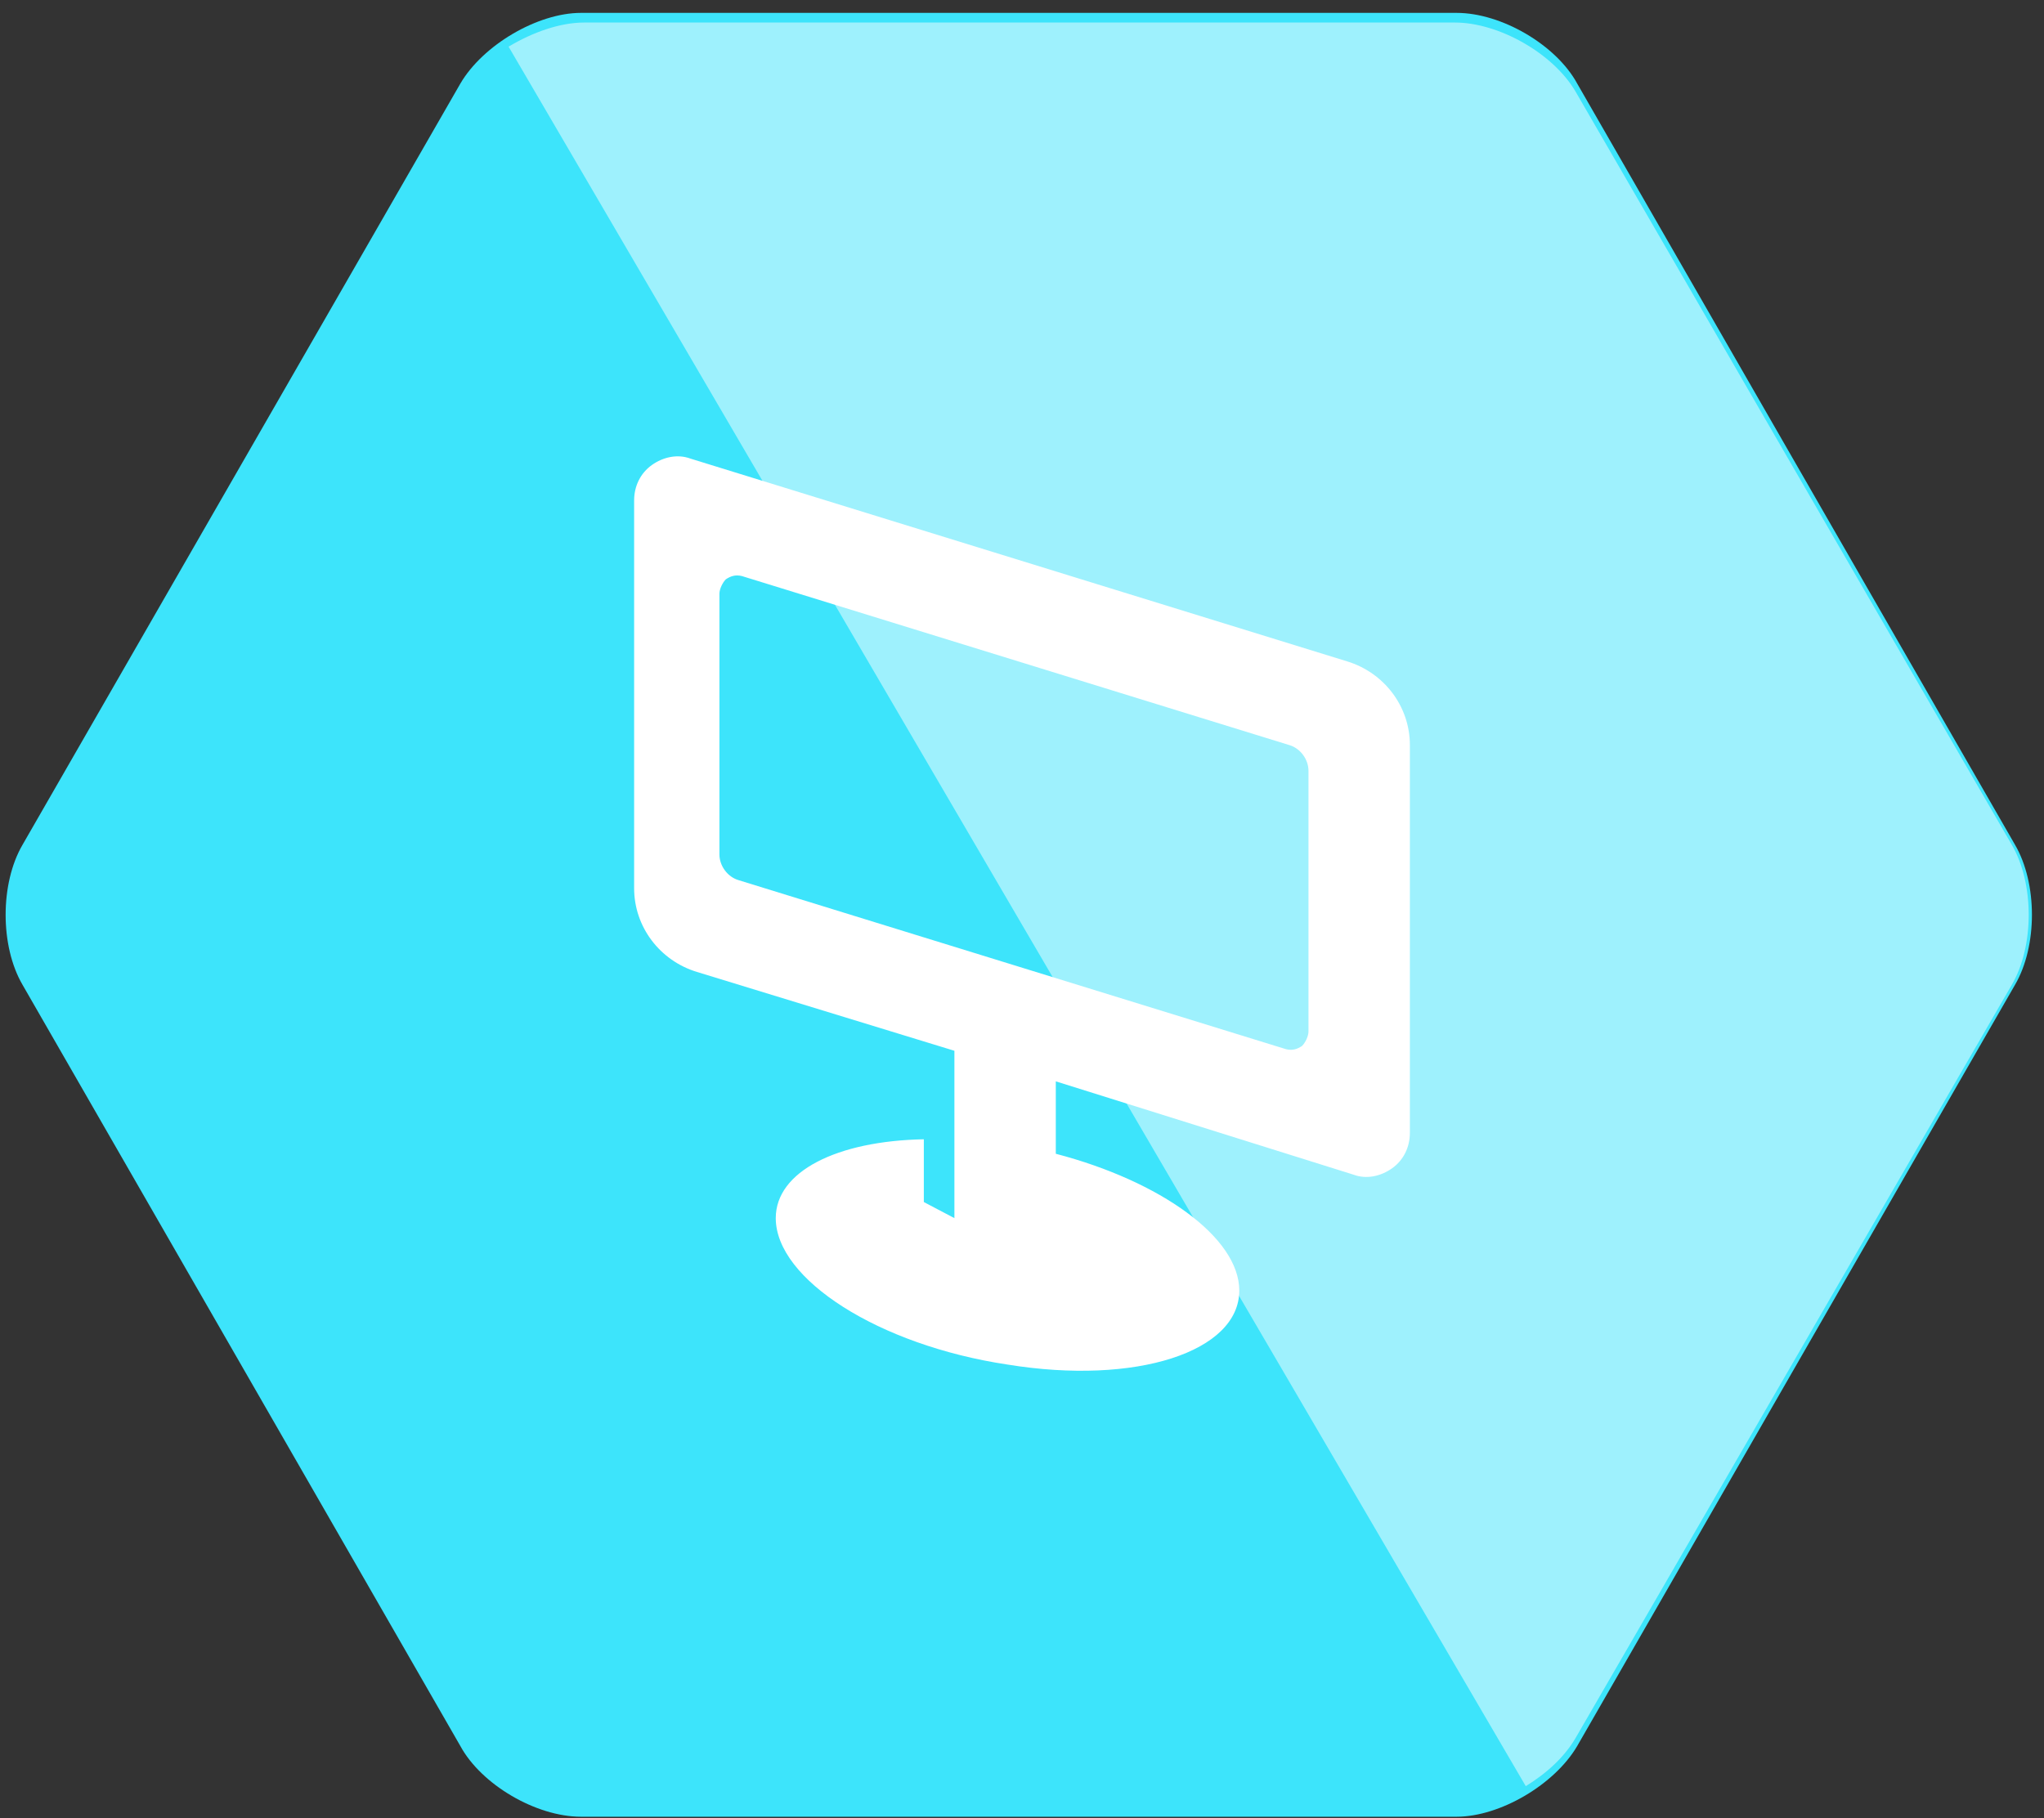
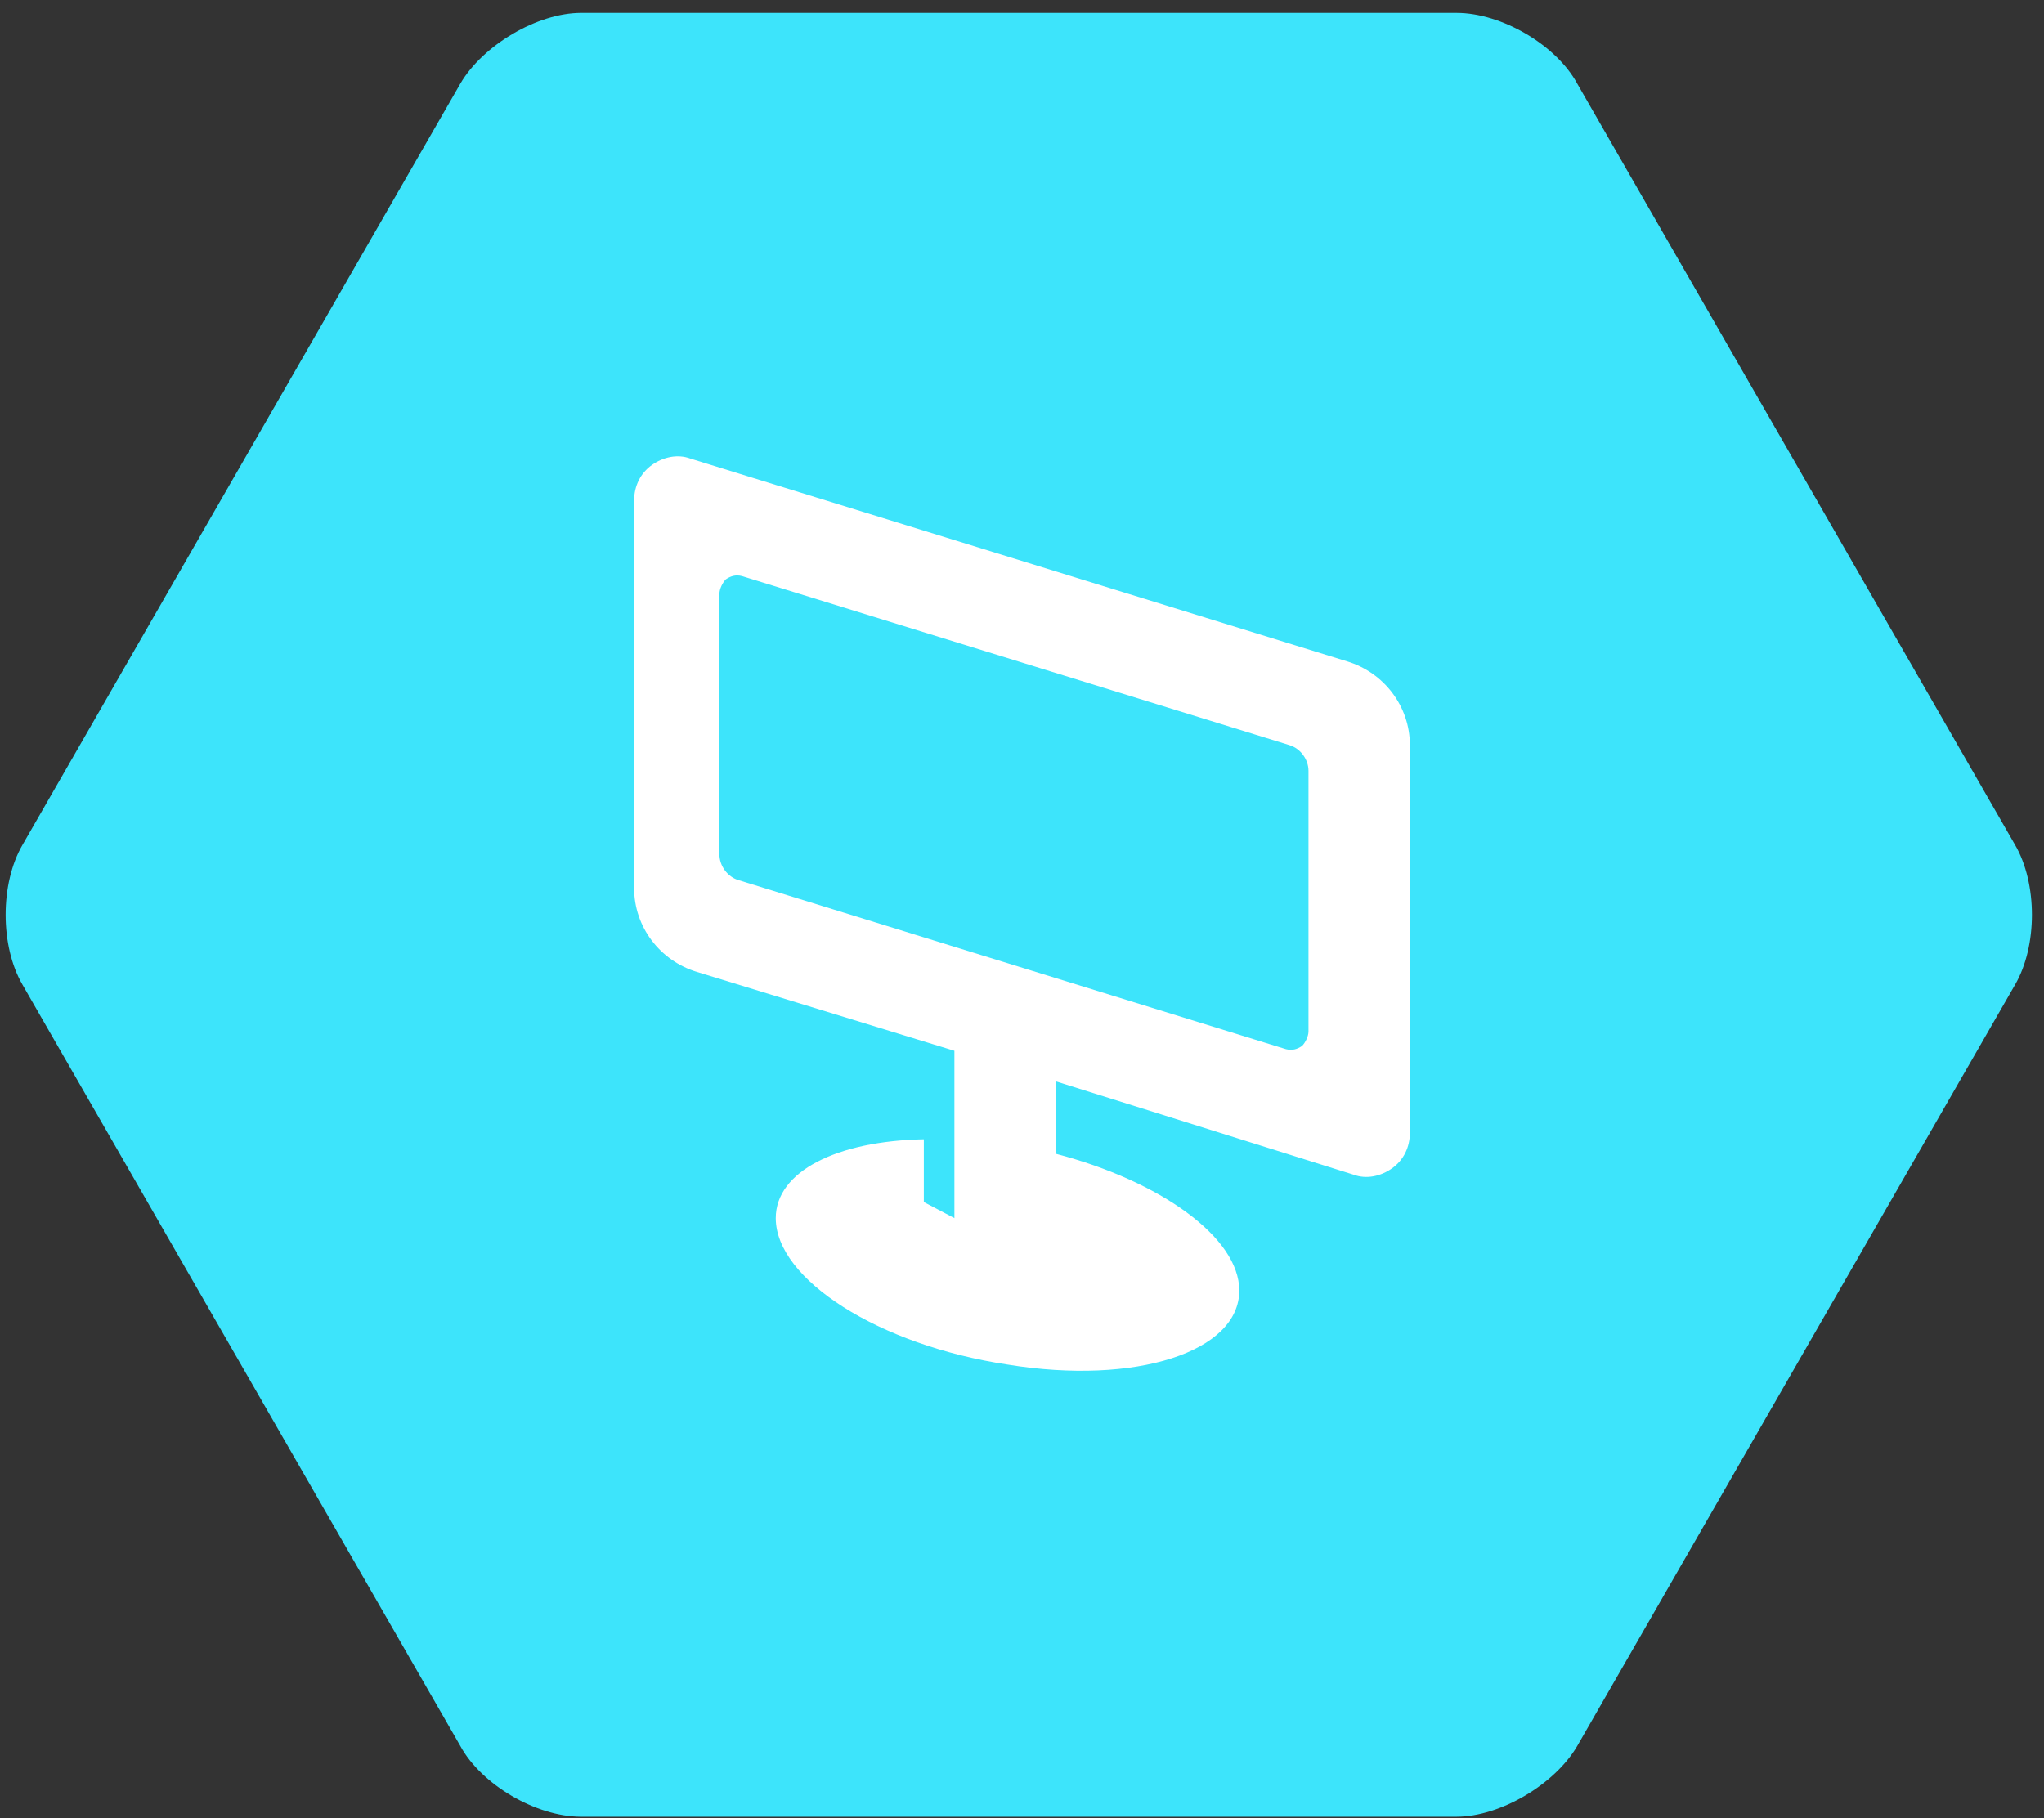
<svg xmlns="http://www.w3.org/2000/svg" width="127px" height="113px">
  <rect width="100%" height="100%" fill="#333333" stroke="none" />
  <style type="text/css">
	.st0{fill-rule:evenodd;clip-rule:evenodd;fill:#3DE4FB;}
	.st1{opacity:0.498;fill-rule:evenodd;clip-rule:evenodd;fill:#FFFFFF;enable-background:new    ;}
	.st2{fill:#FFFFFF;}
</style>
  <path class="st0" d="M36.1,112.9c-2.8,0-6.2-2-7.5-4.4L1.4,61.2c-1.4-2.4-1.4-6.3,0-8.7L28.6,5.2c1.4-2.4,4.8-4.4,7.5-4.4h54.4  c2.8,0,6.2,2,7.5,4.4l27.2,47.3c1.4,2.4,1.4,6.3,0,8.7l-27.2,47.3c-1.4,2.4-4.8,4.4-7.5,4.4H36.1z" />
-   <path class="st1" d="M97.9,108L125,61.2c1.4-2.4,1.4-6.3,0-8.7L97.9,5.7c-1.4-2.4-4.8-4.3-7.5-4.3H36.3c-1.5,0-3.2,0.6-4.7,1.5  L94.8,111C96.1,110.2,97.2,109.2,97.9,108z" />
  <g>
    <path class="st2" d="M83.7,41.1L42.9,28.5c-0.8-0.3-1.7-0.1-2.4,0.4c-0.7,0.5-1.1,1.3-1.1,2.2v24.1c0,2.4,1.6,4.5,3.9,5.2l16,4.9   v2.2v3.3v4.9l-1.9-1v-3.9c-5.4,0.1-9.2,2-9.2,4.9c0,3.8,6.4,7.9,14.4,9.1c8,1.3,14.4-0.8,14.4-4.6c0-3.3-4.9-6.8-11.4-8.5v-4.5   L84.1,73c0.8,0.3,1.7,0.1,2.4-0.4c0.7-0.5,1.1-1.3,1.1-2.2V46.3C87.6,43.9,86,41.8,83.7,41.1z M81.3,64.1c0,0.3-0.2,0.7-0.4,0.9   c-0.3,0.2-0.6,0.3-1,0.2l-34-10.5c-0.7-0.2-1.2-0.9-1.2-1.6V36.9c0-0.3,0.2-0.7,0.4-0.9c0.3-0.2,0.6-0.3,1-0.2l34,10.5   c0.7,0.2,1.2,0.9,1.2,1.6V64.1z" />
  </g>
</svg>